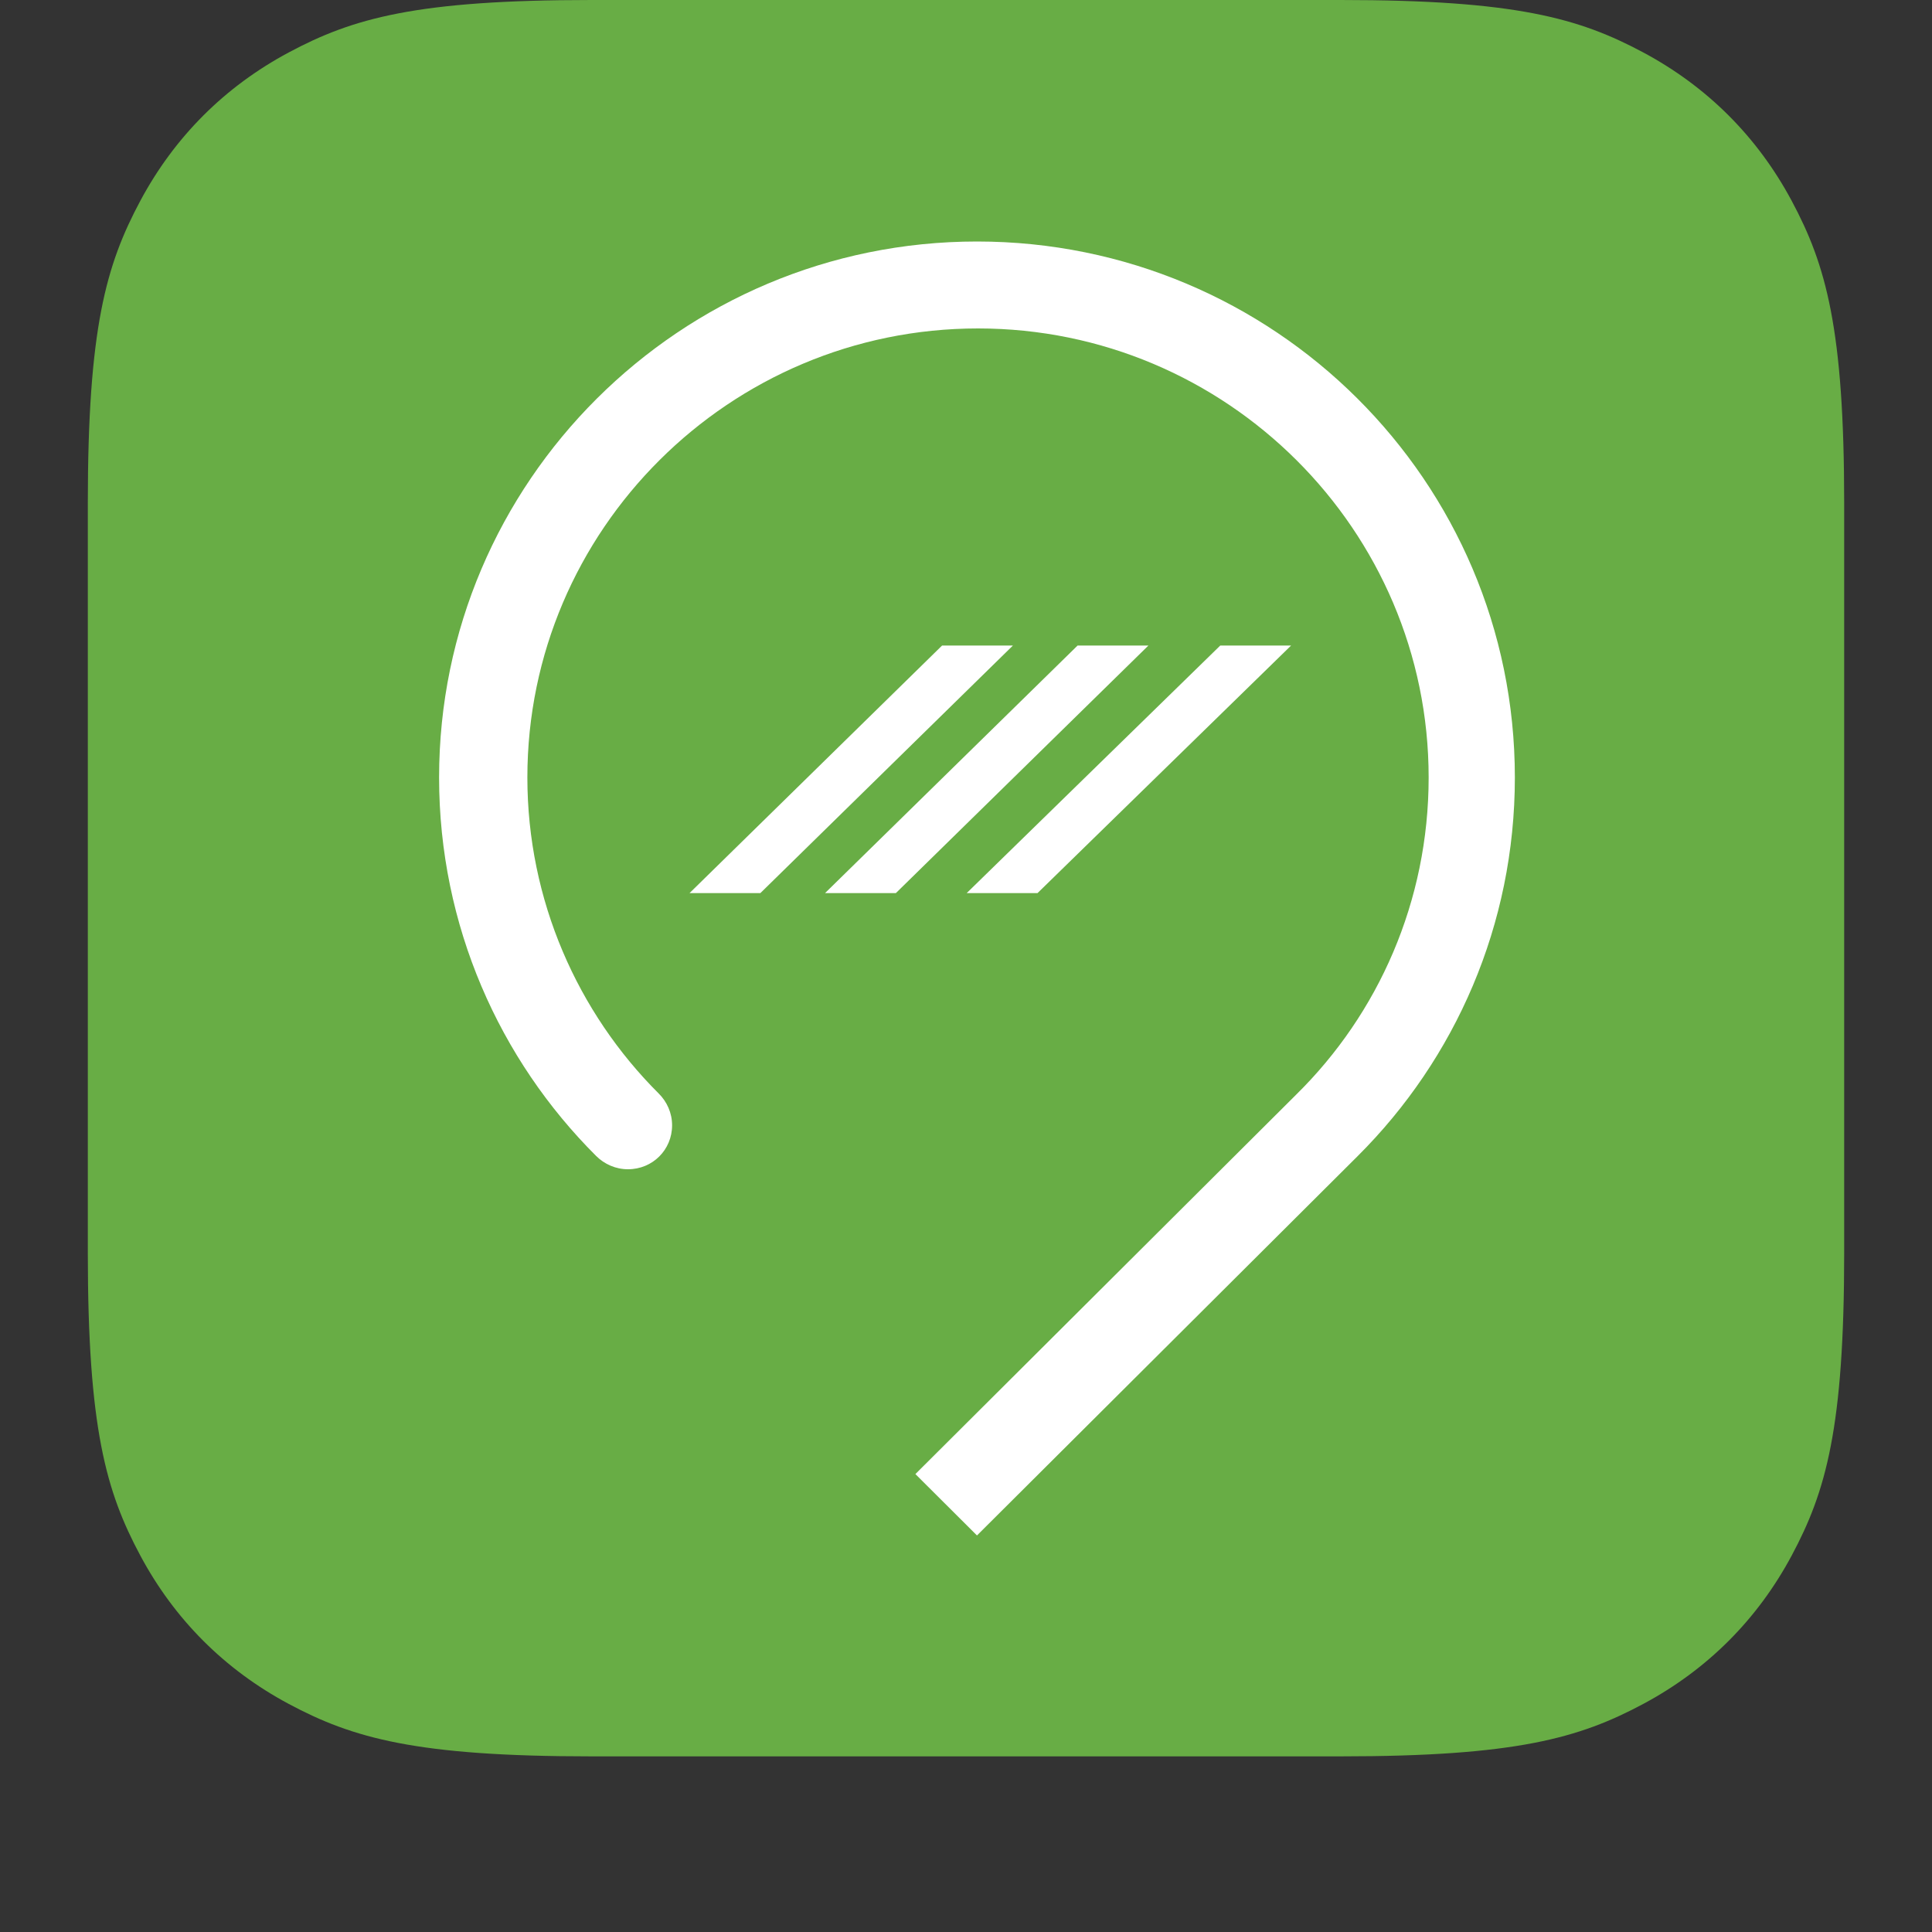
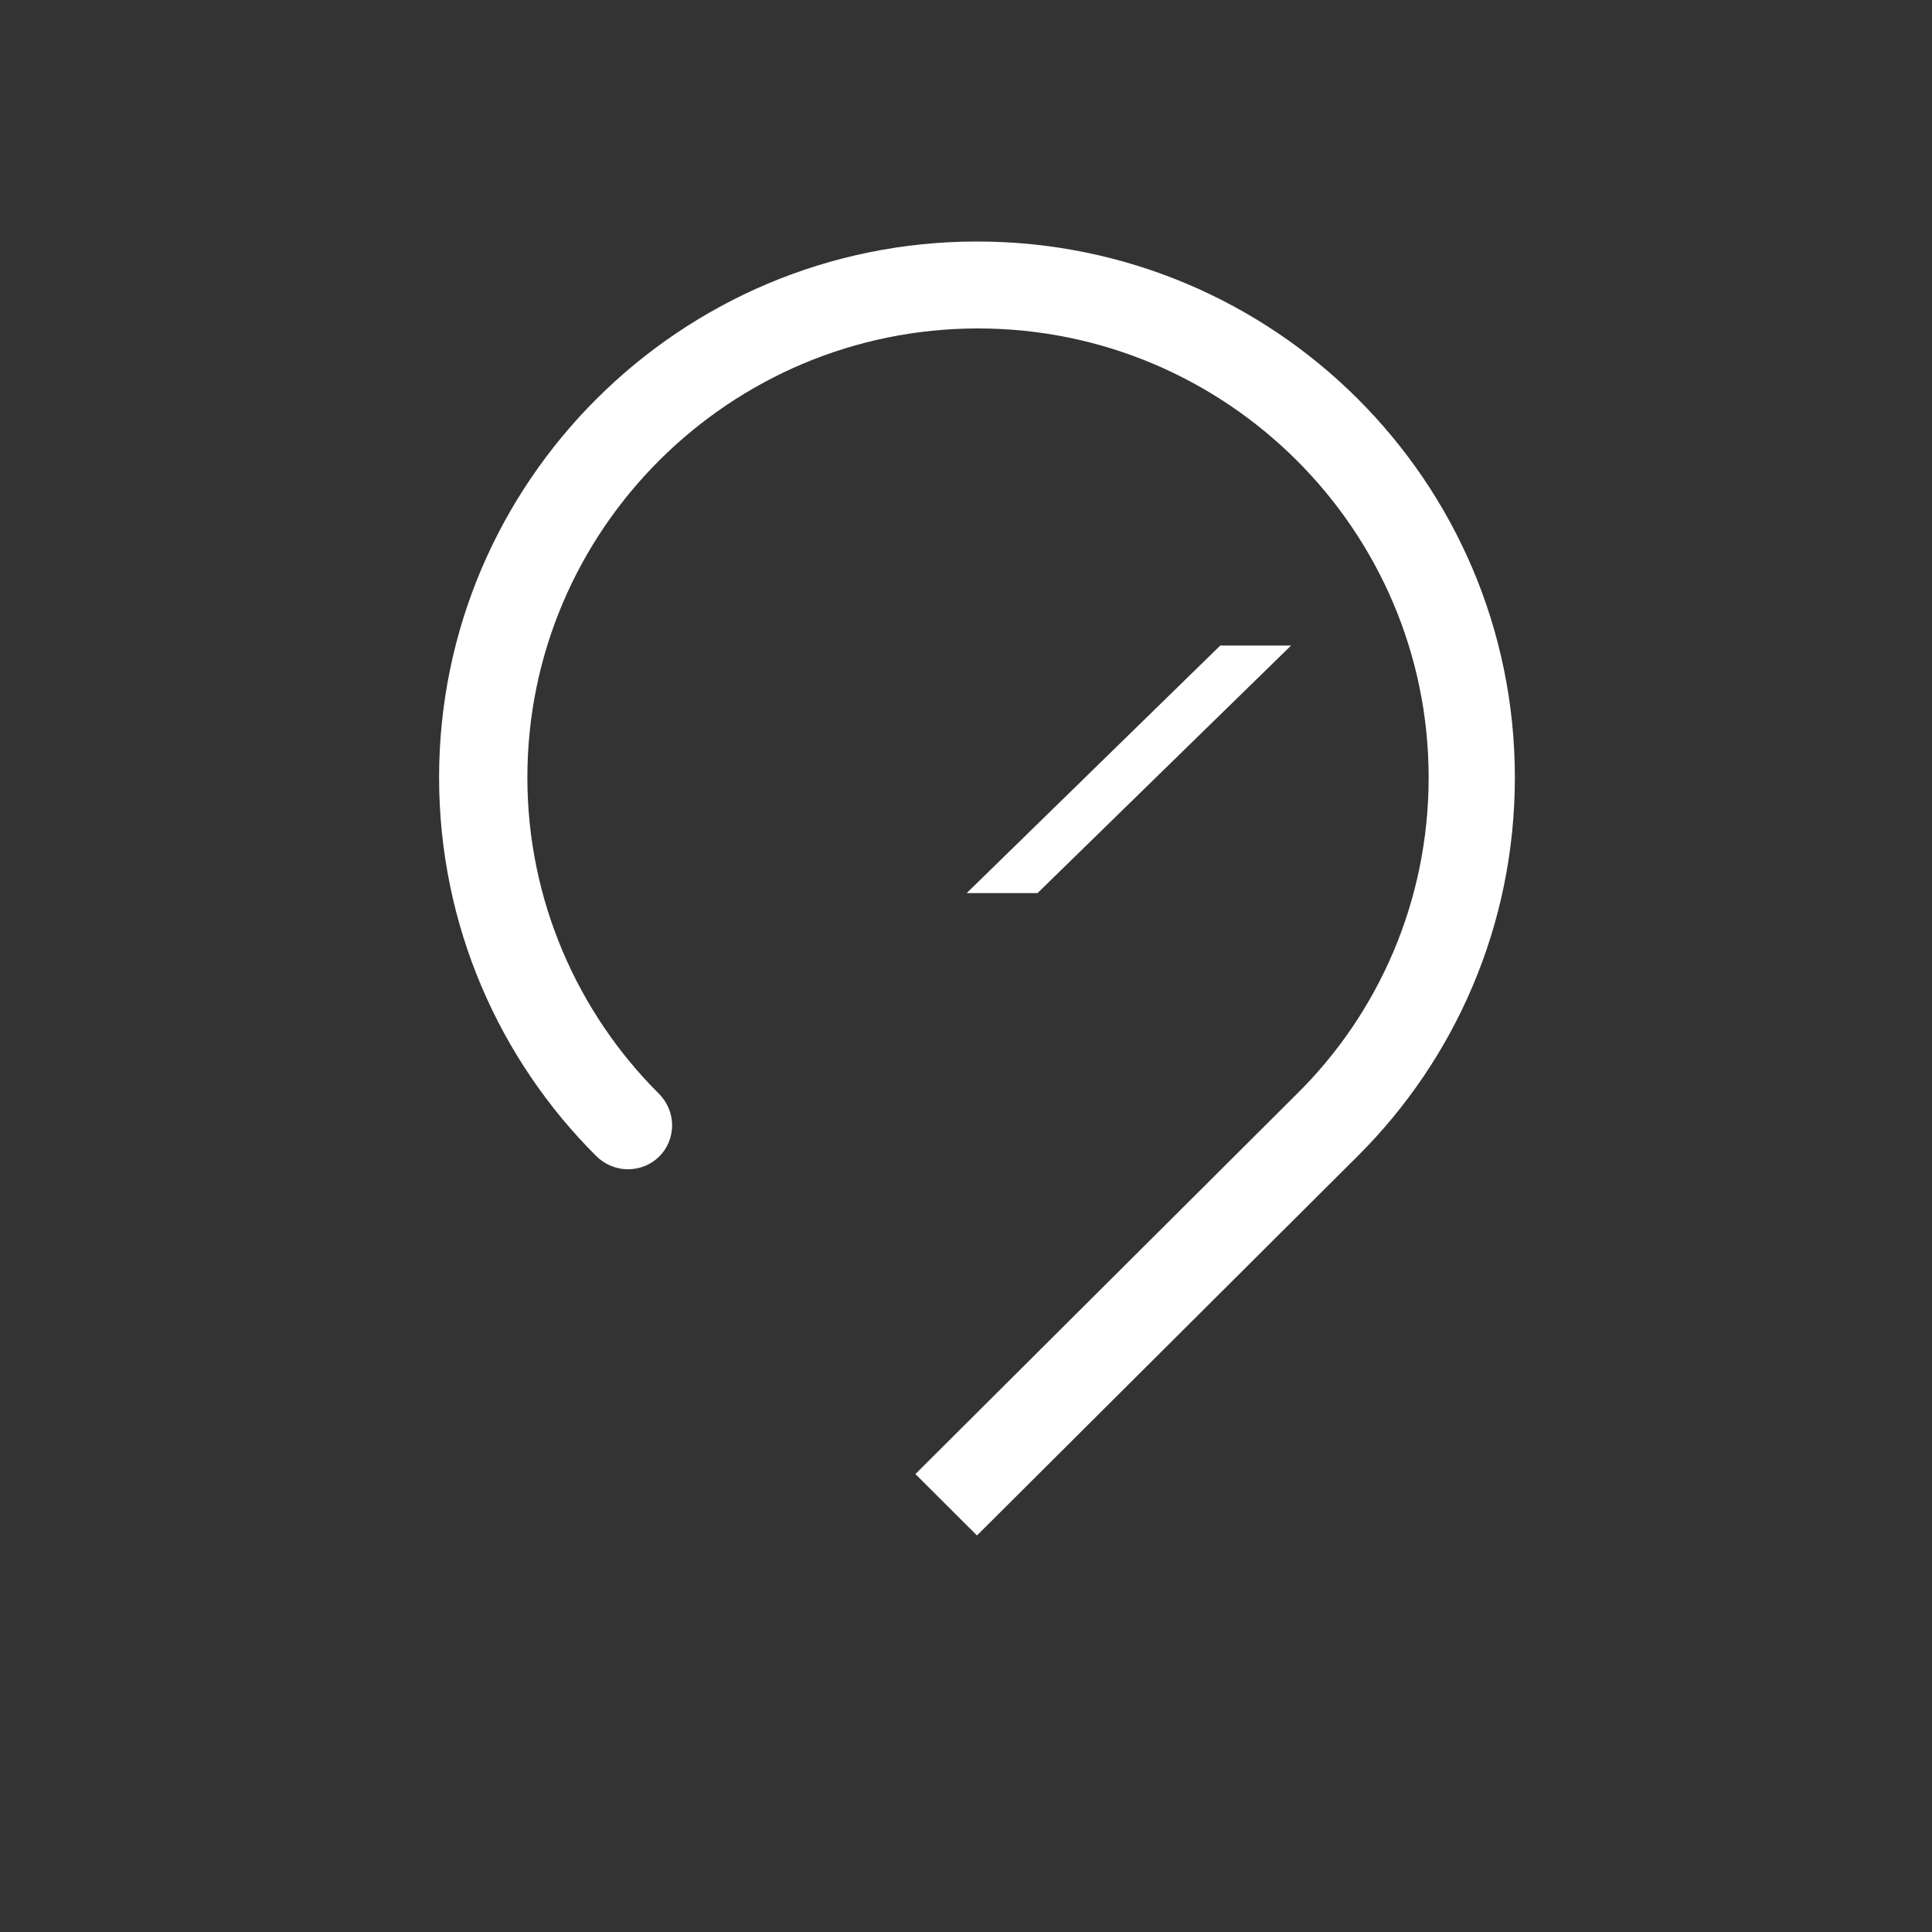
<svg xmlns="http://www.w3.org/2000/svg" width="88" height="88" viewBox="0 0 88 88" fill="none">
  <rect x="0" y="0" width="88" height="88" fill="#333333" stroke="none" />
-   <path fill-rule="evenodd" clip-rule="evenodd" d="M26.931 0H61.069C69.043 0 71.934 0.83 74.849 2.389C77.764 3.948 80.052 6.236 81.611 9.151C83.17 12.066 84 14.957 84 22.931V57.069C84 65.043 83.17 67.934 81.611 70.849C80.052 73.764 77.764 76.052 74.849 77.611C71.934 79.17 69.043 80 61.069 80H26.931C18.957 80 16.066 79.17 13.151 77.611C10.236 76.052 7.948 73.764 6.389 70.849C4.83 67.934 4 65.043 4 57.069V22.931C4 14.957 4.83 12.066 6.389 9.151C7.948 6.236 10.236 3.948 13.151 2.389C16.066 0.83 18.957 0 26.931 0Z" fill="#68AD45" />
  <g clip-path="url(#clip0_2_1761)">
    <path d="M41.695 67.142L44.5 69.938L61.846 52.653C66.288 48.226 69 42.123 69 35.414C69 21.902 58.012 11 44.5 11C30.988 11 20 21.949 20 35.414C20 42.169 22.759 48.273 27.154 52.653C27.528 53.025 28.042 53.258 28.603 53.258C29.725 53.258 30.613 52.373 30.613 51.255C30.613 50.696 30.38 50.183 30.006 49.81C26.312 46.13 24.021 41.005 24.021 35.414C24.021 24.139 33.232 14.96 44.547 14.96C55.862 14.96 65.073 24.139 65.073 35.414C65.073 41.051 62.782 46.176 59.041 49.857L41.695 67.142Z" fill="white" />
-     <path d="M34.634 40.679H31.408L42.91 29.404H46.136L34.634 40.679Z" fill="white" />
-     <path d="M40.806 40.679H37.58L49.082 29.404H52.308L40.806 40.679Z" fill="white" />
    <path d="M47.258 40.679H44.032L55.581 29.404H58.807L47.258 40.679Z" fill="white" />
  </g>
  <defs>
    <clipPath id="clip0_2_1761">
      <rect width="49" height="59" fill="white" transform="translate(20 11)" />
    </clipPath>
  </defs>
</svg>